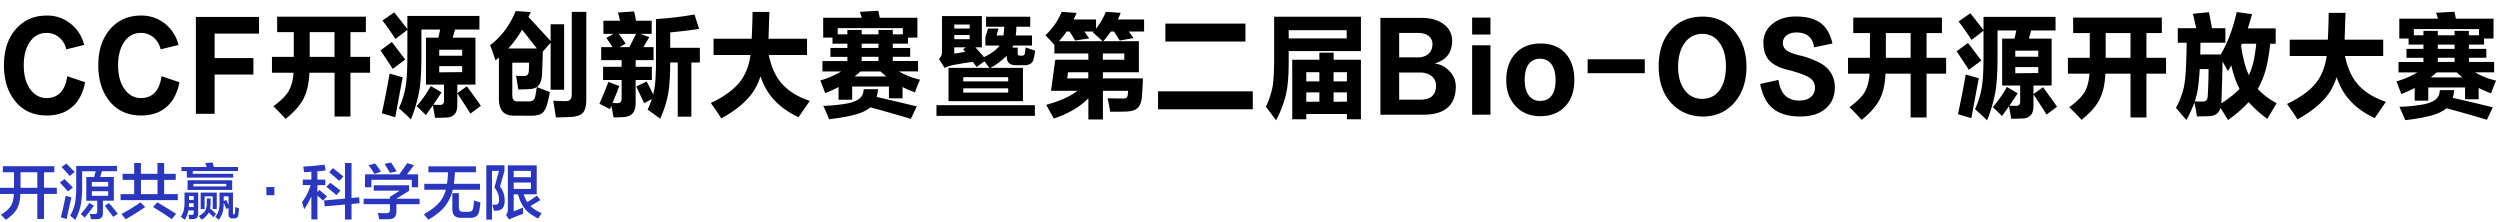
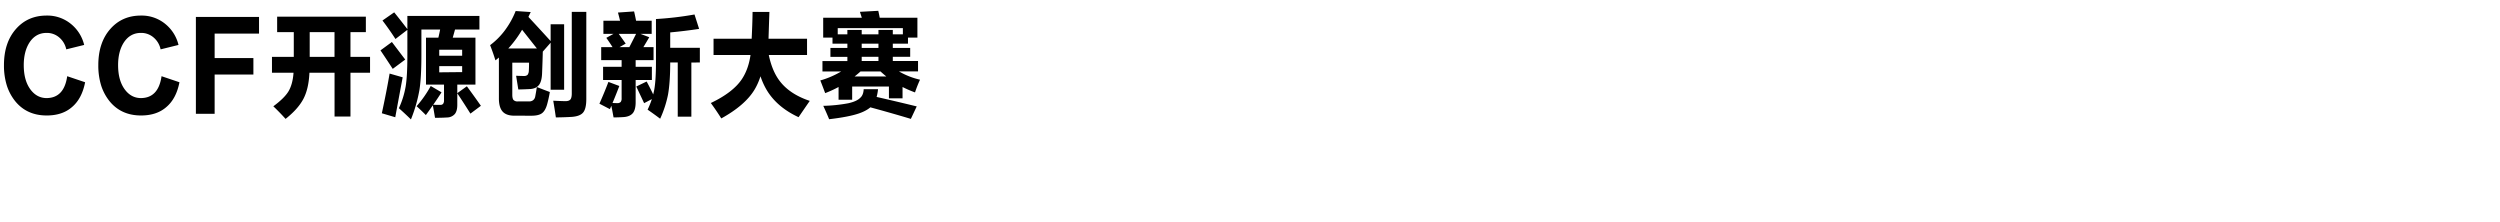
<svg xmlns="http://www.w3.org/2000/svg" width="632" height="56" fill="none" viewBox="0 0 632 56">
  <g clip-path="url(#a)">
-     <path fill="#2936BD" d="M3.536 47.472v-3.928H.72v-1.529h13.016v1.529h-2.603v3.922h3.234v1.553h-3.234v6.332h-1.7v-6.332H5.147c-.043 1.6-.335 2.867-.876 3.8-.54.934-1.47 1.85-2.786 2.752-.358-.389-.78-.813-1.27-1.281 1.185-.722 2.017-1.454 2.495-2.198.477-.744.743-1.763.796-3.057H0V47.48l3.536-.009Zm1.657-3.922v3.922h4.24v-3.928l-4.24.006Zm11.974 4.852a39.34 39.34 0 0 0-2.036-2.229l1.163-.899a70.36 70.36 0 0 1 2.144 2.14l-1.27.988Zm-.321 6.97-1.47-.428a94.528 94.528 0 0 0 1.225-5.46l1.439.428a748.363 748.363 0 0 0-1.194 5.46Zm.765-10.89a75.656 75.656 0 0 0-2.051-2.259l1.224-.883c.817.835 1.521 1.549 2.113 2.14l-1.286 1.002Zm7.719.273h3.444v5.98h-2.756v3.056a1.74 1.74 0 0 1-.336 1.175 1.532 1.532 0 0 1-1.102.428 42.64 42.64 0 0 1-1.562.03 31.986 31.986 0 0 0-.306-1.342c.34.018.747.03 1.224.03a.647.647 0 0 0 .49-.152.815.815 0 0 0 .154-.55v-2.67h-2.774v-5.973h1.993c.13-.487.258-.98.383-1.477h-3.417v3.782a24.803 24.803 0 0 1-.352 4.741 14.762 14.762 0 0 1-1.394 3.785 44.03 44.03 0 0 0-1.3-1.082c.57-.947.983-1.979 1.224-3.057a22.37 22.37 0 0 0 .321-4.347v-5.17H29.57v1.342h-3.797c-.091.259-.24.753-.443 1.483v-.013Zm-3.922 10.25a20.345 20.345 0 0 0-.995-.899 16.882 16.882 0 0 0 2.143-2.806l1.181.685a39.131 39.131 0 0 1-2.33 3.02Zm5.942-7.854V45.99h-4.133v1.158l4.133.003Zm0 2.348V48.34h-4.133v1.16h4.133Zm1.286 5.338a573.772 573.772 0 0 0-2.143-2.806l1.056-.7a49.64 49.64 0 0 1 2.235 2.714l-1.148.792Zm12.862-5.766h3.448V50.6H30.489v-1.53h3.432v-3.598h-2.927v-1.529h2.927v-2.73h1.699v2.73h4.18v-2.73h1.699v2.73h2.926v1.529H41.5v3.598Zm-9.739 6.377a32.344 32.344 0 0 0-1.04-1.372 42.424 42.424 0 0 0 4.81-2.929l1.178 1.205c-1.86 1.24-3.509 2.273-4.948 3.096Zm8.056-6.377v-3.598h-4.18v3.598h4.18Zm3.616 6.332c-1.872-1.272-3.45-2.291-4.734-3.058l1.056-1.204c1.633.958 3.221 1.929 4.764 2.913l-1.087 1.349Zm3.291.153-1.01-.765c.34-.508.594-1.069.75-1.66.144-.79.206-1.594.183-2.397v-2.057h3.46v5.261c.033.37-.059.74-.26 1.052a1.39 1.39 0 0 1-.965.382c-.398.021-.75.03-1.056.03a10.217 10.217 0 0 0-.184-1.082h.75a.717.717 0 0 0 .475-.107.764.764 0 0 0 .092-.474v-4.21h-1.164v1.224c.021.91-.056 1.82-.23 2.714a7.25 7.25 0 0 1-.841 2.089Zm7.348-13.333h6.093v1.015H48.724v.7h10.214v.96H47.224v-1.66h-1.347v-1.024h6.371a41.77 41.77 0 0 0-.352-.99l1.806-.169.368 1.168ZM46.933 53.19v-.837h2.817v.837h-2.817Zm.123-1.813v-.84h2.587v.84h-2.587Zm11.634-3.363H47.42v-2.445h11.27v2.445Zm-1.485-.898v-.642H48.89v.642h8.316Zm-4.081 5.6c.551.467 1.051.925 1.5 1.373l-.704.822a58.874 58.874 0 0 0-1.118-1.204 5.388 5.388 0 0 1-1.837 1.834 34.01 34.01 0 0 0-.707-.917c.817-.467 1.353-.92 1.61-1.357a3.83 3.83 0 0 0 .399-1.874V50.17h.98v1.223a6.99 6.99 0 0 1-.123 1.323Zm-2.391.123V48.69h4.06v4.149h-1.01v-3.204H51.73v3.204h-.998Zm4.592 2.73c-.306-.254-.597-.51-.903-.765a4.72 4.72 0 0 0 .857-1.571 9.09 9.09 0 0 0 .215-2.302V48.69h3.398v5.17c-.005.09.016.18.061.26a.216.216 0 0 0 .169.076.19.19 0 0 0 .168-.092.657.657 0 0 0 .092-.275c.052-.416.089-.917.107-1.495l.934.337a17.39 17.39 0 0 1-.165 1.617c-.022.26-.137.503-.325.684a1.03 1.03 0 0 1-.735.245H58.8a1.033 1.033 0 0 1-.78-.26 1.221 1.221 0 0 1-.245-.853v-4.47H56.55v1.373a10.75 10.75 0 0 1-.245 2.623c-.215.7-.55 1.357-.992 1.942l.012-.003Zm1.868-2.73c-.225-.63-.49-1.286-.796-1.97l.796-.305c.311.603.572 1.231.78 1.877l-.78.398Zm12.177-5.55v2.063h-2.021V47.28l2.02.009Zm10.875-.474v8.652h-1.531v-5.809a20.475 20.475 0 0 1-1.822 3.235 45.612 45.612 0 0 0-.551-1.755 14.287 14.287 0 0 0 2.189-4.347h-1.99v-1.388h2.174v-1.985c-.674.051-1.286.092-1.837.123a43.404 43.404 0 0 0-.23-1.434 70.482 70.482 0 0 0 5.407-.47l.276 1.433c-.694.092-1.394.168-2.098.23v2.103h2.006v1.388l-1.993.024Zm1.408 3.904a97.405 97.405 0 0 0-1.837-1.678l.903-1.021c.652.54 1.301 1.073 1.944 1.601l-1.01 1.098Zm7.213.84v3.935H87.21v-3.781l-5.128.455-.153-1.495 5.281-.47v-9.001h1.656v8.848l1.93-.169.091 1.495-2.02.184Zm-3.83-2.228c-1.071-.936-1.913-1.637-2.526-2.103l.98-1.021c.696.507 1.558 1.162 2.587 1.965l-1.04 1.159Zm.735-3.598a76.767 76.767 0 0 0-2.557-2.198l.95-1.037c.987.783 1.87 1.49 2.648 2.122l-1.041 1.113Zm6.157 5.887v-1.387h14.148v1.388H91.928Zm.337-4.28v-3.264h13.429v3.265h-1.593v-1.893H93.888v1.893h-1.623Zm2.388-3.387a26.096 26.096 0 0 0-1.47-2.18l1.638-.458c.54.668 1.04 1.365 1.5 2.088l-1.668.55Zm1.179 11.471a11.705 11.705 0 0 0-.306-1.587 33.23 33.23 0 0 0 1.99.061c.298.035.599-.041.845-.214.171-.237.247-.53.214-.822v-3.097l2.449-1.556h-6.555v-1.373h8.934v1.419l-3.184 1.953v3.17c0 .704-.153 1.214-.459 1.53-.306.326-.827.495-1.53.504-.705.009-1.498.021-2.398.021v-.009Zm2.755-11.73a442.89 442.89 0 0 0-1.365-2.272l1.64-.336c.51.772.984 1.52 1.425 2.244l-1.7.364Zm3.919.856-1.531-.566c.701-.882 1.355-1.8 1.96-2.751l1.73.52c-.71.945-1.429 1.88-2.156 2.806l-.003-.01Zm10.493 1.913c.03-.223.067-.498.107-.822.071-.611.122-1.308.153-2.091h-4.957v-1.51h12.02v1.504h-5.315a52.428 52.428 0 0 1-.168 2.106l-.107.807h6.616v1.51h-6.892a10.24 10.24 0 0 1-1.929 4.134c-.971 1.223-2.38 2.367-4.225 3.433-.388-.45-.775-.903-1.163-1.357 1.733-.997 3.013-1.963 3.842-2.898a8.06 8.06 0 0 0 1.715-3.312h-5.438v-1.51l5.741.006Zm3.616 8.603c-.788 0-1.361-.172-1.718-.516-.357-.345-.541-.92-.551-1.725V48.83h1.653v3.552c-.034.328.059.656.261.917.263.197.592.285.918.245h1.228c.311.027.621-.06.872-.245a1.57 1.57 0 0 0 .368-.868 15.65 15.65 0 0 0 .184-1.755l1.622.52c-.101.945-.205 1.666-.306 2.164-.068.508-.325.97-.719 1.297a2.85 2.85 0 0 1-1.684.412l-2.128-.003Zm6.322.444V41.783h4.593v1.455l-1.133 3.92a5.537 5.537 0 0 1 1.179 3.582 3.07 3.07 0 0 1-.429 1.77 1.784 1.784 0 0 1-1.304.716c-.368.03-.692.046-.98.046a12.171 12.171 0 0 0-.429-1.569c.289.04.581.055.873.046a.81.81 0 0 0 .661-.336 1.85 1.85 0 0 0 .196-.978 4.76 4.76 0 0 0-1.179-3.018l1.149-4.225h-1.761v12.324l-1.436-.006Zm6.923-6.378v4.302c.786-.316 1.566-.636 2.342-.96 0 .458.021.987.031 1.587-.919.315-1.741.63-2.465.944a5.28 5.28 0 0 0-1.056.505l-.781-1.19c.153-.178.268-.386.337-.611.082-.235.124-.482.122-.73v-11.18h7.29v7.318l-5.82.015Zm4.347-4.332v-1.614h-4.347V44.8h4.347Zm0 1.342h-4.347v1.618h4.347v-1.618Zm-.122 5.965a10.414 10.414 0 0 0 2.835 1.77c-.298.438-.579.896-.842 1.373-1.574-.775-2.738-1.644-3.493-2.608-.756-.964-1.353-2.337-1.791-4.118l1.362-.26a9.96 9.96 0 0 0 1.133 2.852 71.7 71.7 0 0 0 2.449-1.663l.873 1.128c-.6.377-1.442.885-2.526 1.523v.003Z" />
-     <path fill="#000" d="M236.739 29.285v-2.693h24.883v2.693h-24.883Zm4.501-17.316v1.578c1.729-.267 3.476-.545 5.242-.832l.306 2.81c-2.347.305-4.368.63-6.062.975a7.172 7.172 0 0 0-1.932.688l-1.43-2.293a2.34 2.34 0 0 0 .768-1.78V4.058h10.086v7.912h-6.978Zm17.363 13.59h-18.817V17.16h18.817v8.398ZM245.132 7.214V6.21h-3.892v1.006h3.892Zm0 1.633h-3.892v1.067h3.892V8.848Zm1.745 8.086c-.917-1.34-2.055-2.84-3.414-4.503l2.223-1.43c1.114 1.2 2.339 2.576 3.674 4.127l-2.483 1.807Zm7.994 3.641v-1.06h-11.353v1.06h11.353Zm0 2.837v-1.088h-11.353v1.088h11.353ZM253.68 8.964c.037-.306.07-.612.107-.948.034-.4.061-.822.08-1.26h-4.593V4.232h11.169v2.526h-3.493l-.055 1.26c-.034.287-.071.61-.104.947h4.102v2.55h-4.724a8.928 8.928 0 0 1-2.119 3.01 17.893 17.893 0 0 1-3.888 2.752 28.932 28.932 0 0 0-1.935-2.58c2.208-1.031 3.7-2.092 4.473-3.182h-3.597V9.45l.661-2.235h2.645c-.159.59-.306 1.174-.474 1.749h1.745Zm3.098 7.511c-.796 0-1.378-.191-1.748-.574-.352-.364-.53-.936-.53-1.721v-2.14h2.78v1.317c-.017.2.029.402.132.575a.694.694 0 0 0 .505.143h.45a.684.684 0 0 0 .527-.201.798.798 0 0 0 .214-.486c.071-.499.132-.966.184-1.407.759.288 1.553.565 2.382.832a14.102 14.102 0 0 1-.343 1.978 1.924 1.924 0 0 1-.768 1.29 2.835 2.835 0 0 1-1.694.404l-2.091-.01Zm14.638-11.559h5.665v3.057h-7.44a23.044 23.044 0 0 1-2.937 3.498c-.816-.86-1.619-1.711-2.409-2.553a19.016 19.016 0 0 0 2.489-2.923 16.768 16.768 0 0 0 1.614-3.01l3.784.286a90.338 90.338 0 0 1-.766 1.645Zm3.705 8.603h-8.573v-3.097h21.362v7.854h-9.106v1.55h10.138a169.365 169.365 0 0 1-.239 4.387c-.108 1.413-.444 2.406-1.007 2.98-.564.612-1.552.947-2.964 1.004-1.182.036-2.532.056-4.051.058-.245-1.32-.474-2.446-.686-3.412 1.305.037 2.61.056 3.916.058.305.026.611-.044.873-.202.189-.19.299-.446.306-.715.052-.364.086-.71.104-1.033h-6.377v7.251h-3.674v-5.36c-2.101 2.16-5.012 3.87-8.736 5.13a571.04 571.04 0 0 0-1.931-3.466c3.494-.956 6.115-2.141 7.862-3.555h-6.644l1.084-7.857h8.365l-.022-1.575Zm-3.31-3.268c-.6-.993-1.314-2.14-2.143-3.442l2.912-1.003c.935 1.3 1.861 2.6 2.78 3.9l-3.549.545Zm3.31 9.575v-1.55h-5.11l-.236 1.55h5.346Zm7.465-14.91h6.643v3.057h-8.416a22.721 22.721 0 0 1-1.987 2.523 80.212 80.212 0 0 0-2.541-2.293 18.66 18.66 0 0 0 3.282-5.219l3.76.26a72.11 72.11 0 0 1-.735 1.672h-.006Zm1.641 10.178v-1.575h-5.426v1.575h5.426Zm-1.164-4.843a160.88 160.88 0 0 0-2.171-3.412l2.937-1.033a355.93 355.93 0 0 0 2.728 3.812l-3.494.633Zm9.687 17.371v-4.528h23.955v4.528H292.75Zm1.853-17.12V5.97h20.247v4.53h-20.247Zm31.18 2.415v2.953c0 3.249-.22 5.876-.661 7.882a27.651 27.651 0 0 1-2.517 6.652c-.686-.917-1.55-2.055-2.593-3.412a20.948 20.948 0 0 0 1.696-5.075c.263-1.508.395-3.906.395-7.193V4.228h21.943v8.689h-18.263Zm14.663-3.21V7.64h-14.663v2.067h14.663Zm.055 19.12h-10.272v1.32h-3.549V15.094h6.856v-1.777h3.6v1.777h6.907v15.053h-3.545l.003-1.32Zm-6.962-8.255v-2.323h-3.31v2.323h3.31Zm0 5.13v-2.336h-3.31v2.351l3.31-.015Zm6.962-5.13v-2.323h-3.368v2.323h3.368Zm0 5.13v-2.336h-3.368v2.351l3.368-.015ZM359.768 29H348.97V4.517h10.324c2.541 0 4.517.602 5.927 1.807a4.958 4.958 0 0 1 1.88 3.955c0 1.492-.361 2.715-1.084 3.67-.722.953-1.835 1.651-3.337 2.093a6.19 6.19 0 0 1 3.839 2.036 5.424 5.424 0 0 1 1.51 3.669c0 2.352-.644 4.13-1.932 5.332-1.359 1.28-3.469 1.92-6.329 1.923Zm2.358-17.774a2.578 2.578 0 0 0-.821-2.008c-.636-.593-1.581-.89-2.832-.89h-4.764v6.173h4.764a4.268 4.268 0 0 0 1.905-.404c1.13-.546 1.713-1.503 1.748-2.87Zm-.717 7.683a4.842 4.842 0 0 0-2.434-.575h-5.266v6.867h5.294c1.341 0 2.346-.296 3.016-.887.669-.591 1.005-1.47 1.007-2.638a2.967 2.967 0 0 0-1.617-2.767Zm10.747-10.177v-4.28h4.633v4.28h-4.633Zm0 20.269V11.443h4.633v17.545l-4.633.013Zm17.311-18.004c2.754 0 4.889.878 6.405 2.635 1.411 1.645 2.117 3.843 2.119 6.595 0 2.81-.768 5.028-2.303 6.652-1.555 1.663-3.673 2.494-6.353 2.492-2.522 0-4.578-.841-6.166-2.522-1.588-1.682-2.383-3.88-2.385-6.595 0-2.77.759-4.996 2.278-6.68 1.553-1.718 3.688-2.577 6.405-2.577Zm-.132 14.506c1.272 0 2.233-.43 2.885-1.29.689-.899 1.033-2.237 1.031-4.014-.015-1.74-.37-3.057-1.056-3.974-.686-.917-1.607-1.358-2.86-1.376a3.374 3.374 0 0 0-2.884 1.376c-.673.917-1.009 2.255-1.007 4.014.002 1.759.382 3.097 1.139 4.014a3.365 3.365 0 0 0 2.752 1.253v-.003Zm26.469-6.998h-14.451v-3.524h14.451v3.524ZM430.414 4.2c3.37 0 6.079 1.243 8.126 3.728 1.96 2.37 2.949 5.332 2.967 8.887 0 3.785-1.033 6.842-3.098 9.171-2.066 2.33-4.739 3.487-8.019 3.47-3.266-.059-5.919-1.215-7.96-3.47-2.042-2.254-3.083-5.302-3.123-9.144 0-3.748.97-6.768 2.911-9.061 2.033-2.385 4.765-3.578 8.196-3.58Zm-.159 20.79c1.907 0 3.39-.727 4.449-2.18 1.059-1.453 1.597-3.45 1.613-5.992 0-2.54-.547-4.546-1.641-6.02a5.105 5.105 0 0 0-4.366-2.238 5.311 5.311 0 0 0-4.369 2.238c-1.128 1.51-1.702 3.517-1.72 6.02 0 2.58.591 4.606 1.772 6.077a5.166 5.166 0 0 0 4.262 2.092v.003Zm14.718-3.764 4.632-1.03c.231 1.775.795 3.094 1.693 3.956.899.862 2.108 1.282 3.629 1.26 1.224 0 2.195-.315 2.911-.945a2.845 2.845 0 0 0 .977-2.238 2.918 2.918 0 0 0-.554-1.834c-.423-.553-1.173-1.04-2.251-1.462a29.552 29.552 0 0 0-4.023-1.262c-2.278-.573-3.892-1.414-4.843-2.522-.9-1.07-1.35-2.533-1.35-4.387a5.836 5.836 0 0 1 2.198-4.644c1.535-1.299 3.528-1.948 5.979-1.948 2.754 0 4.881.573 6.381 1.718 1.41 1.093 2.372 2.795 2.884 5.106l-4.632.972c-.159-1.184-.591-2.092-1.295-2.724-.741-.688-1.785-1.03-3.123-1.03-1.096 0-1.97.267-2.621.8a2.24 2.24 0 0 0-.848 1.78 2.268 2.268 0 0 0 .872 1.893c.6.476 1.713.916 3.338 1.317 1.683.373 3.311.96 4.843 1.749a7.294 7.294 0 0 1 3.175 2.81 6.924 6.924 0 0 1 .9 3.5c0 2.199-.723 3.948-2.17 5.246-1.552 1.427-3.749 2.14-6.592 2.14-2.997 0-5.308-.689-6.935-2.067-1.578-1.29-2.636-3.341-3.175-6.154Zm27.751-6.619V8.36h-4.219V4.458h22.418v3.9h-3.891v6.25h4.951v4.014h-4.951v11.067h-4.023V18.622h-6.353c-.123 2.714-.633 4.922-1.531 6.622-.898 1.7-2.399 3.382-4.501 5.047a57.696 57.696 0 0 0-3.095-3.183c1.816-1.339 3.078-2.572 3.784-3.699.741-1.204 1.182-2.8 1.323-4.787h-5.456v-4.014h5.544Zm4.024-6.248v6.248h6.261V8.36h-6.261Zm20.978 9.287a293.683 293.683 0 0 0-3.098-4.674l2.887-2.119c1.076 1.427 2.198 2.908 3.368 4.442l-3.157 2.351Zm.634 12.23-3.386-1.007c.845-3.956 1.498-7.3 1.959-10.033l3.307.944c-.759 4.021-1.386 7.39-1.88 10.107v-.012Zm.055-19.78a70.147 70.147 0 0 0-3.282-4.675l2.964-2.064c.918 1.13 2.056 2.581 3.414 4.357l-3.096 2.381Zm14.479-.346h5.756v11.87h-4.592v5.13c0 1.013-.202 1.78-.613 2.294a2.635 2.635 0 0 1-1.959.89c-.935.058-1.956.087-3.062.085a95.108 95.108 0 0 0-.585-3.296 54.85 54.85 0 0 0 1.908.028.88.88 0 0 0 .713-.257 1.38 1.38 0 0 0 .239-.89V21.63h-4.556V9.762h3.123a43.05 43.05 0 0 0 .45-2.064h-4.736v6.42c0 3.84-.169 6.803-.506 8.888a37.087 37.087 0 0 1-2.143 7.422 83.655 83.655 0 0 0-3.043-2.837 22.212 22.212 0 0 0 1.721-5.56c.281-1.741.422-4.321.422-7.741V4.259h18.211v3.44h-6.166c-.159.592-.355 1.28-.582 2.063V9.75Zm-6.803 19.566a66.578 66.578 0 0 0-2.33-2.235 27.879 27.879 0 0 0 3.573-5.106l2.728 1.608c-1.078 1.69-2.399 3.61-3.965 5.76l-.006-.027Zm9.185-14.98v-1.53h-5.811v1.53h5.811Zm0 4.127v-1.517h-5.811v1.575l5.811-.058Zm2.091 10.495a202.267 202.267 0 0 0-3.337-5.16l2.449-1.75a251.753 251.753 0 0 1 3.546 4.932l-2.658 1.978Zm10.931-14.351V8.36h-4.207V4.458h22.421v3.9h-3.895v6.25h4.951v4.014h-4.951v11.067h-4.023V18.622h-6.353c-.122 2.714-.633 4.922-1.531 6.622-.898 1.7-2.398 3.382-4.5 5.047a57.33 57.33 0 0 0-3.096-3.183c1.817-1.339 3.078-2.572 3.784-3.699.741-1.204 1.182-2.8 1.323-4.787h-5.456v-4.014h5.533Zm4.023-6.248v6.248h6.273V8.36h-6.273Zm23.955 2.436a582.685 582.685 0 0 1-.08 4.586c-.159 3.938-.45 6.805-.873 8.603-.422 1.798-1.287 3.918-2.593 6.362a285.516 285.516 0 0 0-2.648-3.057 21.863 21.863 0 0 0 1.987-5.16c.316-1.472.52-3.728.612-6.766.055-1.529.091-3.048.107-4.559h-2.25V7.136h12.045v3.668l-6.307-.009Zm-.885 18.634a45.112 45.112 0 0 0-.717-3.813c.656.04 1.341.059 2.067.059.371.037.741-.073 1.032-.306.232-.348.352-.76.343-1.177.126-1.894.197-4.136.211-6.726h-4.143V13.77h7.704c-.051 3.84-.153 7.758-.306 11.755-.019 1.241-.266 2.167-.741 2.779-.496.65-1.225 1.003-2.223 1.06-.89.027-1.966.048-3.227.065Zm.131-20.697a103.536 103.536 0 0 0-1.163-5.247l4.048-.403c.355 1.663.673 3.346.955 5.047l-3.84.603Zm15.248 13.757a16.856 16.856 0 0 0 4.764 3.583l-2.358 3.974a30.36 30.36 0 0 1-4.724-4.234 31.533 31.533 0 0 1-5.205 4.528 124.05 124.05 0 0 0-2.382-3.782c2.258-1.378 4.022-2.745 5.294-4.103-1.288-2.386-2.224-5.683-2.808-9.89l2.887-3.326c.46 4.225 1.218 7.475 2.275 9.75a17.67 17.67 0 0 0 1.35-4.28c.343-1.828.564-3.677.662-5.534h3.542a50.366 50.366 0 0 1-1.032 7.426 22.764 22.764 0 0 1-2.253 5.891l-.012-.003Zm-2.541-15.31h7.066v3.87h-8.536a61.866 61.866 0 0 1-3.549 6.94 241.989 241.989 0 0 0-2.091-3.758c1.923-3.132 3.361-6.859 4.314-11.18l3.892.517c-.351 1.262-.71 2.466-1.075 3.614l-.021-.003Zm12.574 22.996a68.217 68.217 0 0 0-2.648-3.898c3.741-1.78 6.362-3.796 7.862-6.05 1.464-2.216 2.258-5.054 2.382-8.515.192-3.766.289-6.585.291-8.456h4.262a970.94 970.94 0 0 0-.266 8.11 21.78 21.78 0 0 0-.873 1.322c-.194 4.261-1.085 7.691-2.673 10.29-1.588 2.599-4.367 4.998-8.337 7.197Zm-1.959-16.026v-4.127h23.636v4.127h-23.636Zm21.493 15.71c-3.391-1.569-5.958-3.67-7.703-6.306-1.801-2.752-2.877-6.364-3.231-10.838l2.912-1.978c.388 4.225 1.429 7.493 3.123 9.804 1.694 2.312 4.271 4.044 7.731 5.198a638.102 638.102 0 0 0-2.847 4.12h.015Zm6.708-6.077a159.74 159.74 0 0 0-1.225-3.21 21.802 21.802 0 0 0 4.421-1.78 16.95 16.95 0 0 0 3.629-2.58l2.859 1.407a28.471 28.471 0 0 1-9.684 6.163Zm19.558-1.55V25.1h-3.438v-2.981h-9.295v3.326h-3.439v-5.879h12.07a29.548 29.548 0 0 1-1.455-1.26H606.35v-2.638h6.295v-1.06h-4.286V12.36h4.286v-1.09h-3.748V8.917h3.748V7.802h3.628v1.116h4.234V7.802h3.626v1.116h3.839v2.351h-3.83v1.091h4.396v2.235h-4.396v1.061h6.38v2.638h-4.816a18.97 18.97 0 0 0 5.318 2.092 31.919 31.919 0 0 0-1.27 3.213 27.914 27.914 0 0 1-3.151-1.367Zm-5.768-17.514h9.528v5.016h-3.674V7.356H610.22v2.378h-3.674V4.718h9.773c-.155-.477-.313-.975-.475-1.492l4.633-.257c.132.573.252 1.155.358 1.749Zm-12.783 25.659a78.37 78.37 0 0 0-1.482-3.385 39.166 39.166 0 0 0 6.354-.657c1.428-.328 2.416-.778 2.963-1.348.549-.459.849-1.195.9-2.208h3.626c-.176 1.7-.59 2.99-1.244 3.87-.74.955-1.965 1.719-3.674 2.294-1.708.574-4.189 1.052-7.443 1.433Zm12.465-18.016v-1.092h-4.235v1.091h4.235Zm0 3.295v-1.06h-4.235v1.06h4.235Zm8.177 14.623a398.603 398.603 0 0 0-11.75-3.327l2.011-2.467c3.564.803 7.305 1.683 11.224 2.639l-1.485 3.155Z" />
-   </g>
+     </g>
  <path fill="#000" d="m21.28 11.36-4.529 1.118a5.318 5.318 0 0 0-1.745-2.98 4.762 4.762 0 0 0-3.23-1.178c-1.819 0-3.257.803-4.314 2.41-.97 1.51-1.455 3.421-1.457 5.735 0 2.598.573 4.662 1.72 6.19 1.078 1.427 2.437 2.14 4.079 2.14 1.463-.018 2.627-.486 3.493-1.403.865-.917 1.43-2.293 1.693-4.127l4.528 1.529c-.53 2.733-1.616 4.806-3.257 6.22-1.633 1.454-3.786 2.18-6.457 2.178-3.32 0-5.958-1.186-7.915-3.556a12.268 12.268 0 0 1-2.17-4.041 16.983 16.983 0 0 1-.717-5.13c0-3.767.997-6.797 2.991-9.09 1.994-2.292 4.589-3.439 7.783-3.439a9.38 9.38 0 0 1 6.301 2.235 9.741 9.741 0 0 1 3.202 5.188Zm23.847 0-4.525 1.118a5.34 5.34 0 0 0-1.748-2.98 4.756 4.756 0 0 0-3.23-1.178c-1.815 0-3.253.803-4.314 2.41-.97 1.51-1.455 3.421-1.455 5.735 0 2.598.574 4.662 1.721 6.19 1.074 1.427 2.432 2.14 4.075 2.14 1.464-.018 2.628-.486 3.494-1.403.865-.917 1.43-2.293 1.696-4.127l4.525 1.529c-.53 2.733-1.617 4.806-3.258 6.22-1.633 1.454-3.785 2.18-6.457 2.178-3.319 0-5.957-1.186-7.914-3.556-.97-1.2-1.707-2.57-2.171-4.041a17.098 17.098 0 0 1-.713-5.13c0-3.767.997-6.797 2.99-9.09 1.995-2.292 4.588-3.439 7.78-3.439a9.38 9.38 0 0 1 6.302 2.235 9.742 9.742 0 0 1 3.202 5.188Zm20.355-2.866H54.26v6.191h9.798v4.164H54.26v9.92h-4.74V4.286h15.962v4.21Zm8.787 5.876V8.121h-4.207v-3.9h22.427v3.9h-3.892v6.25h4.951v4.013h-4.95v11.067h-4.024V18.384h-6.35c-.124 2.715-.634 4.922-1.53 6.622-.897 1.7-2.397 3.383-4.501 5.048a57.476 57.476 0 0 0-3.096-3.183c1.817-1.339 3.079-2.572 3.785-3.699.74-1.204 1.181-2.8 1.322-4.788h-5.45V14.37h5.515Zm4.023-6.249v6.25h6.273V8.12h-6.273Zm20.991 9.289a310.683 310.683 0 0 0-3.096-4.675l2.885-2.119a777.99 777.99 0 0 0 3.368 4.442l-3.157 2.351Zm.637 12.228-3.39-1.006c.85-3.956 1.503-7.3 1.96-10.034l3.307.945c-.756 4.021-1.381 7.39-1.877 10.107v-.012Zm.052-19.78a70.555 70.555 0 0 0-3.282-4.674l2.963-2.064a190.01 190.01 0 0 1 3.414 4.356l-3.095 2.382Zm14.479-.345h5.743v11.87h-4.592v5.13c0 1.012-.202 1.78-.613 2.293a2.63 2.63 0 0 1-1.956.89c-.937.06-1.957.088-3.062.086a89.532 89.532 0 0 0-.581-3.296c.51.018 1.145.027 1.904.027a.877.877 0 0 0 .713-.256c.18-.26.264-.575.239-.89v-3.974h-4.553V9.525h3.123c.16-.648.31-1.336.45-2.064h-4.736v6.42c0 3.84-.167 6.802-.502 8.887a37.219 37.219 0 0 1-2.143 7.423 84.45 84.45 0 0 0-3.044-2.837 22.038 22.038 0 0 0 1.721-5.56c.282-1.741.422-4.322.422-7.742V4.023h18.212v3.44h-6.167a88.32 88.32 0 0 1-.578 2.063v-.012Zm-6.804 19.565a66.51 66.51 0 0 0-2.329-2.234 27.927 27.927 0 0 0 3.573-5.106l2.728 1.608c-1.078 1.69-2.402 3.61-3.972 5.76v-.028Zm9.186-14.98V12.57h-5.796v1.528h5.796Zm0 4.127V16.71h-5.796v1.575l5.796-.058Zm2.091 10.496a211.458 211.458 0 0 0-3.334-5.16l2.434-1.75a251.461 251.461 0 0 1 3.545 4.932l-2.645 1.978Zm14.662-24.442a710.51 710.51 0 0 1 5.799 6.307l-2.621 2.98-4.779-6.047a27.353 27.353 0 0 1-6.736 7.741 58.317 58.317 0 0 0-1.347-3.843 18.514 18.514 0 0 0 3.889-3.956 21.25 21.25 0 0 0 2.568-4.674l3.812.26c-.223.44-.407.85-.585 1.232Zm-3.545 24.965c-1.392 0-2.398-.363-3.019-1.089-.62-.725-.921-1.873-.9-3.442v-12.47h11.117a328.714 328.714 0 0 1-.211 6.508c-.071 1.26-.334 2.18-.793 2.752-.459.572-1.158.917-2.143 1.003a87.806 87.806 0 0 1-3.062.116c-.204-1.28-.39-2.437-.557-3.47.863.04 1.552.06 2.066.058.311.012.614-.098.845-.306.193-.3.299-.649.306-1.006.035-.572.053-1.26.053-2.063h-4.235v8.114c0 .65.107 1.091.306 1.32a1.363 1.363 0 0 0 1.084.37h2.808c.366.022.729-.078 1.032-.284.286-.22.483-.536.554-.89.124-.63.266-1.452.425-2.467 1.252.5 2.346.92 3.282 1.263a31.452 31.452 0 0 1-.688 3.124c-.3 1.07-.733 1.816-1.299 2.238-.565.422-1.456.632-2.672.63l-4.299-.01Zm9.158-6.564V6.137h3.413V22.68h-3.413Zm1.322 6.995a155.066 155.066 0 0 0-.661-4.216c1.096.057 2.11.096 3.043.116.613 0 1.026-.134 1.271-.403.245-.27.37-.81.37-1.53V3.005h3.674V25.05c0 1.606-.264 2.733-.793 3.381-.528.648-1.499 1.021-2.911 1.12a82.465 82.465 0 0 1-3.993.13v-.005Zm13.658-2.088-2.645-1.376a106.768 106.768 0 0 0 2.275-5.503l2.756 1.03a125.343 125.343 0 0 1-2.386 5.849Zm8.472-15.68h2.566v3.295h-13.233v-3.296h7.119a322.406 322.406 0 0 0 1.88-3.699l3.15 1.205c-.459.788-.953 1.62-1.482 2.494Zm-1.959 8.312v5.619c0 1.204-.221 2.103-.662 2.696-.496.63-1.289.982-2.382 1.061a36.7 36.7 0 0 1-2.541.086 112.753 112.753 0 0 0-.713-3.669c.686.04 1.225.058 1.638.058a1.144 1.144 0 0 0 .875-.287 1.47 1.47 0 0 0 .239-.945v-4.616h-4.687v-3.33h4.687v-2.837h3.546v2.837h4.102v3.327h-4.102Zm.107-14.98h3.946v3.323h-12.204V5.239h4.21a60.733 60.733 0 0 0-.529-2.067l4.075-.284c.138.559.306 1.345.502 2.338v.013Zm-5.481 7.422a58.205 58.205 0 0 0-2.039-3.093l2.756-1.53c.796 1.09 1.51 2.083 2.143 2.982l-2.86 1.641Zm7.517 13.418-1.984-4.212 2.621-1.263a74.06 74.06 0 0 1 2.036 4.072l-2.673 1.403Zm11.941-10.263v13.675h-3.442v-13.7h-1.904v.401c-.018 3.212-.204 5.793-.557 7.741a27.655 27.655 0 0 1-1.984 6.078 99.27 99.27 0 0 0-3.175-2.293 20.016 20.016 0 0 0 1.693-5.102c.282-1.586.422-3.937.422-7.053V4.81a82.968 82.968 0 0 0 9.743-1.147l1.163 3.641c-2.4.365-4.835.662-7.305.89v3.898h7.492v3.699l-2.146.024Zm7.568 14.122a67.666 67.666 0 0 0-2.648-3.898c3.741-1.78 6.362-3.796 7.862-6.05 1.464-2.216 2.258-5.054 2.382-8.515.192-3.766.294-6.585.307-8.456h4.261a1194.48 1194.48 0 0 0-.263 8.11 19.98 19.98 0 0 0-.876 1.321c-.191 4.262-1.082 7.692-2.672 10.29-1.59 2.6-4.375 4.998-8.353 7.198Zm-1.959-16.026V9.785h23.636v4.127h-23.636Zm21.493 15.71c-3.39-1.569-5.958-3.671-7.703-6.306-1.801-2.752-2.876-6.364-3.227-10.838l2.908-1.978c.388 4.225 1.43 7.493 3.126 9.804 1.697 2.312 4.272 4.044 7.728 5.198a1210.256 1210.256 0 0 0-2.832 4.12Zm6.724-6.077a159.74 159.74 0 0 0-1.225-3.21 21.745 21.745 0 0 0 4.427-1.792 16.769 16.769 0 0 0 3.625-2.58l2.86 1.406a28.485 28.485 0 0 1-9.687 6.176Zm19.561-1.55v2.868h-3.441v-2.981h-9.293v3.326h-3.438V19.33h12.069a29.974 29.974 0 0 1-1.457-1.26h-14.687v-2.638h6.301v-1.06h-4.287v-2.248h4.287v-1.091h-3.763V8.681h3.76V7.565h3.625v1.116h4.234V7.565h3.628v1.116h3.837v2.351h-3.837v1.091h4.394v2.235h-4.394v1.061h6.378v2.638h-4.816a19.007 19.007 0 0 0 5.318 2.091 31.924 31.924 0 0 0-1.268 3.214 27.9 27.9 0 0 1-3.15-1.367ZM222.392 4.48h9.528v5.017h-3.674V7.12h-16.469v2.378h-3.674V4.48h9.766a65.844 65.844 0 0 1-.477-1.492l4.632-.256c.138.571.263 1.155.368 1.748Zm-12.786 25.66a81.026 81.026 0 0 0-1.482-3.385 39.131 39.131 0 0 0 6.353-.657c1.429-.328 2.417-.778 2.964-1.348.549-.459.849-1.195.9-2.208h3.628c-.178 1.7-.593 2.99-1.246 3.87-.741.954-1.966 1.719-3.674 2.294-1.709.574-4.19 1.052-7.443 1.433Zm12.467-18.017v-1.091h-4.234v1.091h4.234Zm0 3.296v-1.06h-4.234v1.06h4.234Zm8.193 14.635a399.527 399.527 0 0 0-11.754-3.326l2.012-2.468c3.564.803 7.305 1.683 11.224 2.639l-1.482 3.155Z" />
  <defs>
    <clipPath id="a">
-       <path fill="#fff" d="M0 0h631.024v56H0z" />
-     </clipPath>
+       </clipPath>
  </defs>
</svg>